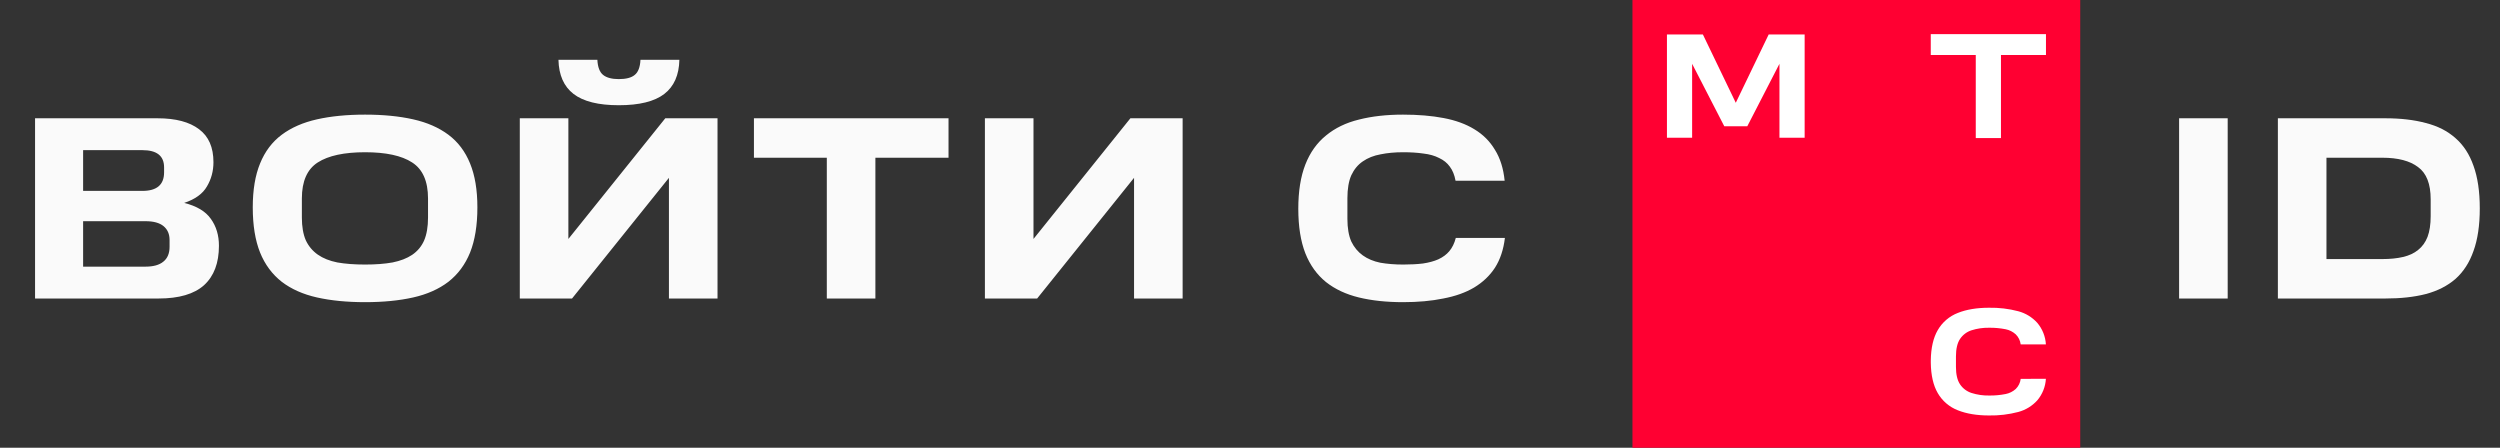
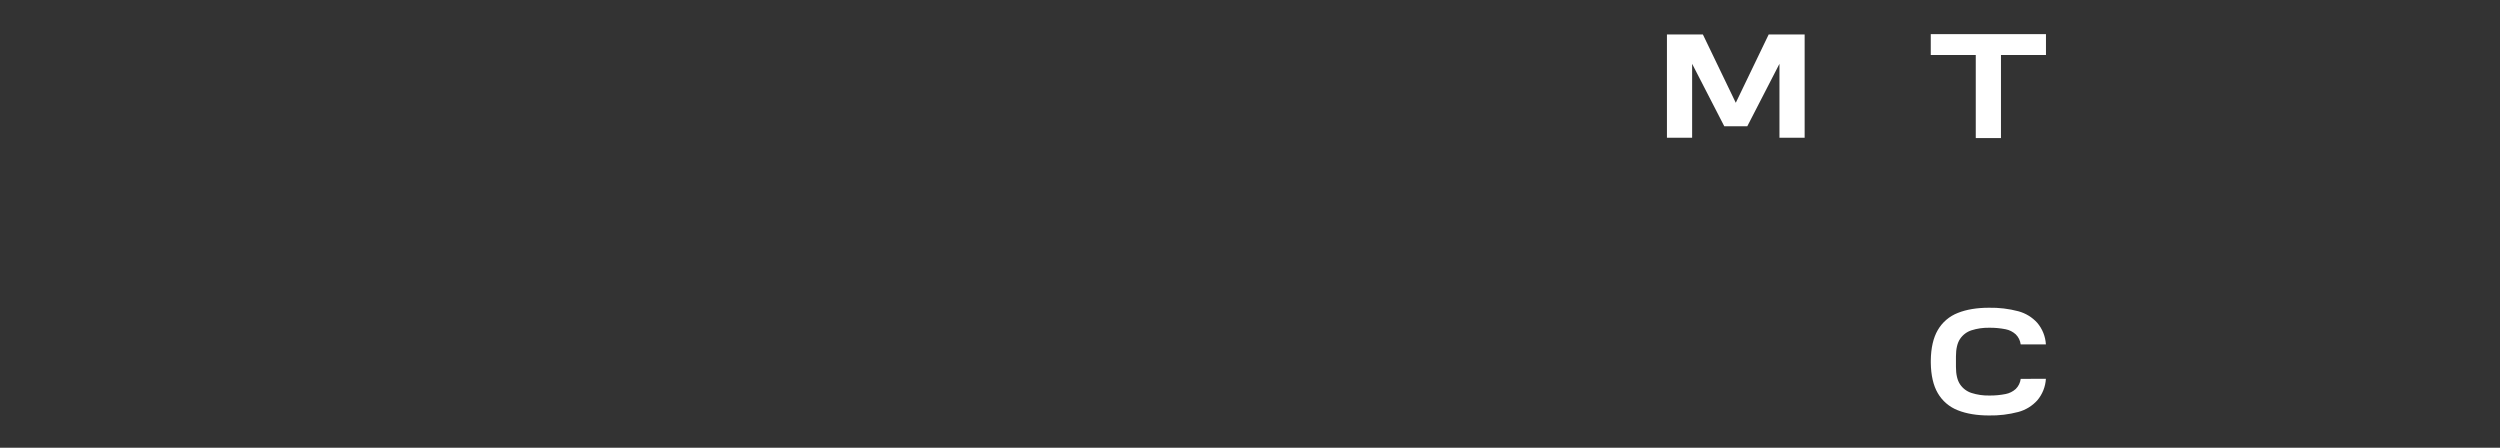
<svg xmlns="http://www.w3.org/2000/svg" width="134" height="24" viewBox="0 0 134 24" fill="none">
  <rect x="0" y="0" width="134" height="24" fill="#333333" stroke="none" />
-   <path d="M8.445 6.34C9.416 6.34 10.158 6.536 10.671 6.928C11.185 7.311 11.441 7.899 11.441 8.692C11.441 9.168 11.325 9.602 11.091 9.994C10.867 10.386 10.461 10.68 9.873 10.876C10.545 11.044 11.021 11.329 11.301 11.73C11.591 12.131 11.735 12.612 11.735 13.172C11.735 14.096 11.469 14.801 10.937 15.286C10.405 15.762 9.593 16 8.501 16H1.879V6.34H8.445ZM9.089 12.864C9.089 12.547 8.982 12.299 8.767 12.122C8.553 11.945 8.231 11.856 7.801 11.856H4.455V14.292H7.801C8.221 14.292 8.539 14.203 8.753 14.026C8.977 13.849 9.089 13.583 9.089 13.228V12.864ZM8.795 8.972C8.795 8.356 8.408 8.048 7.633 8.048H4.455V10.232H7.633C8.408 10.232 8.795 9.901 8.795 9.238V8.972ZM22.942 10.638C22.942 9.714 22.657 9.07 22.088 8.706C21.528 8.342 20.688 8.16 19.568 8.16C18.448 8.16 17.603 8.342 17.034 8.706C16.465 9.07 16.18 9.714 16.18 10.638V11.66C16.18 12.145 16.25 12.551 16.39 12.878C16.539 13.195 16.754 13.452 17.034 13.648C17.314 13.844 17.664 13.984 18.084 14.068C18.513 14.143 19.008 14.18 19.568 14.18C20.128 14.18 20.618 14.143 21.038 14.068C21.458 13.984 21.808 13.849 22.088 13.662C22.377 13.466 22.592 13.209 22.732 12.892C22.872 12.565 22.942 12.155 22.942 11.66V10.638ZM13.548 11.114C13.548 10.181 13.679 9.397 13.94 8.762C14.201 8.118 14.589 7.605 15.102 7.222C15.615 6.839 16.245 6.564 16.992 6.396C17.739 6.228 18.597 6.144 19.568 6.144C20.539 6.144 21.397 6.228 22.144 6.396C22.891 6.564 23.521 6.839 24.034 7.222C24.547 7.605 24.935 8.118 25.196 8.762C25.457 9.397 25.588 10.181 25.588 11.114C25.588 12.075 25.457 12.883 25.196 13.536C24.935 14.18 24.547 14.703 24.034 15.104C23.521 15.496 22.891 15.776 22.144 15.944C21.397 16.112 20.539 16.196 19.568 16.196C18.597 16.196 17.739 16.112 16.992 15.944C16.245 15.776 15.615 15.496 15.102 15.104C14.589 14.703 14.201 14.18 13.94 13.536C13.679 12.883 13.548 12.075 13.548 11.114ZM30.661 16H27.861V6.34H30.465V12.808L35.659 6.34H38.459V16H35.855V9.532L30.661 16ZM32.019 3.204C32.038 3.596 32.141 3.867 32.327 4.016C32.514 4.165 32.794 4.24 33.167 4.24C33.559 4.24 33.844 4.165 34.021 4.016C34.208 3.867 34.311 3.596 34.329 3.204H36.415C36.397 4.025 36.126 4.637 35.603 5.038C35.081 5.439 34.269 5.64 33.167 5.64C32.075 5.64 31.268 5.439 30.745 5.038C30.223 4.637 29.952 4.025 29.933 3.204H32.019ZM40.411 8.454V6.34H50.841V8.454H46.921V16H44.317V8.454H40.411ZM55.591 16H52.791V6.34H55.395V12.808L60.589 6.34H63.389V16H60.785V9.532L55.591 16ZM69.589 11.184C69.589 10.251 69.715 9.462 69.967 8.818C70.219 8.174 70.588 7.656 71.073 7.264C71.558 6.863 72.146 6.578 72.837 6.41C73.528 6.233 74.316 6.144 75.203 6.144C76.015 6.144 76.738 6.205 77.373 6.326C78.017 6.447 78.568 6.648 79.025 6.928C79.492 7.208 79.86 7.577 80.131 8.034C80.411 8.482 80.584 9.033 80.649 9.686H78.017C77.961 9.378 77.858 9.126 77.709 8.93C77.569 8.734 77.378 8.58 77.135 8.468C76.902 8.347 76.622 8.267 76.295 8.23C75.978 8.183 75.614 8.16 75.203 8.16C74.764 8.16 74.363 8.197 73.999 8.272C73.635 8.337 73.318 8.463 73.047 8.65C72.786 8.827 72.58 9.075 72.431 9.392C72.291 9.709 72.221 10.12 72.221 10.624V11.73C72.221 12.225 72.291 12.631 72.431 12.948C72.58 13.256 72.786 13.503 73.047 13.69C73.308 13.877 73.621 14.007 73.985 14.082C74.358 14.147 74.769 14.18 75.217 14.18C75.609 14.18 75.959 14.161 76.267 14.124C76.584 14.077 76.86 14.003 77.093 13.9C77.336 13.788 77.532 13.643 77.681 13.466C77.84 13.279 77.956 13.041 78.031 12.752H80.663C80.588 13.377 80.411 13.909 80.131 14.348C79.851 14.777 79.478 15.132 79.011 15.412C78.554 15.683 78.003 15.879 77.359 16C76.724 16.131 76.006 16.196 75.203 16.196C74.316 16.196 73.528 16.112 72.837 15.944C72.146 15.776 71.558 15.501 71.073 15.118C70.588 14.726 70.219 14.213 69.967 13.578C69.715 12.934 69.589 12.136 69.589 11.184Z" fill="#FAFAFA" />
  <g clip-path="url(#clip0_1_122)">
    <g clip-path="url(#clip1_1_122)">
-       <rect width="24" height="24" transform="translate(87.5)" fill="#FF0032" />
      <path d="M103.489 1.829V2.949H105.901V7.329L105.902 7.401H107.252V2.949H109.664V1.829H103.489Z" fill="white" />
      <path d="M94.802 1.846L93.038 5.509L91.274 1.846H89.348V7.384H90.698V3.42L92.422 6.769H93.654L95.379 3.42V7.384H96.729V1.846H94.802Z" fill="white" />
      <path d="M108.31 20.307C108.285 20.511 108.192 20.702 108.046 20.847C107.894 20.985 107.707 21.079 107.506 21.119C107.212 21.177 106.912 21.205 106.612 21.2C106.293 21.206 105.974 21.159 105.67 21.062C105.421 20.981 105.205 20.819 105.059 20.601C104.912 20.383 104.839 20.069 104.839 19.669V19.101C104.839 18.698 104.913 18.384 105.059 18.166C105.205 17.948 105.42 17.786 105.669 17.705C105.973 17.608 106.291 17.562 106.611 17.567C106.91 17.563 107.21 17.59 107.504 17.648C107.706 17.688 107.892 17.783 108.044 17.921C108.191 18.066 108.284 18.256 108.309 18.461H109.66C109.636 18.035 109.473 17.628 109.197 17.303C108.925 17.003 108.573 16.788 108.182 16.683C107.67 16.548 107.141 16.485 106.611 16.495C105.964 16.495 105.402 16.588 104.942 16.772C104.488 16.947 104.106 17.273 103.863 17.695C103.625 18.104 103.499 18.65 103.491 19.319V19.381V19.384V19.445C103.499 20.114 103.625 20.66 103.863 21.069C104.106 21.491 104.488 21.817 104.942 21.992C105.403 22.176 105.965 22.269 106.611 22.269C107.141 22.279 107.67 22.216 108.182 22.081C108.573 21.976 108.925 21.761 109.197 21.461C109.473 21.136 109.636 20.729 109.66 20.303L108.31 20.307Z" fill="white" />
    </g>
-     <path d="M119.404 6.34V16H116.8V6.34H119.404ZM127.694 13.886C128.114 13.886 128.482 13.849 128.8 13.774C129.126 13.699 129.397 13.573 129.612 13.396C129.836 13.219 130.004 12.985 130.116 12.696C130.228 12.397 130.284 12.029 130.284 11.59V10.68C130.284 9.859 130.06 9.285 129.612 8.958C129.173 8.622 128.534 8.454 127.694 8.454H124.698V13.886H127.694ZM127.862 6.34C128.674 6.34 129.392 6.424 130.018 6.592C130.652 6.751 131.184 7.021 131.614 7.404C132.043 7.777 132.365 8.272 132.58 8.888C132.804 9.504 132.916 10.265 132.916 11.17C132.916 12.075 132.804 12.836 132.58 13.452C132.365 14.068 132.043 14.567 131.614 14.95C131.184 15.323 130.652 15.594 130.018 15.762C129.392 15.921 128.674 16 127.862 16H122.094V6.34H127.862Z" fill="#FAFAFA" />
  </g>
  <defs>
    <clipPath id="clip0_1_122">
      <rect width="46" height="24" fill="white" transform="translate(87.5)" />
    </clipPath>
    <clipPath id="clip1_1_122">
      <rect width="24" height="24" fill="white" transform="translate(87.5)" />
    </clipPath>
  </defs>
</svg>